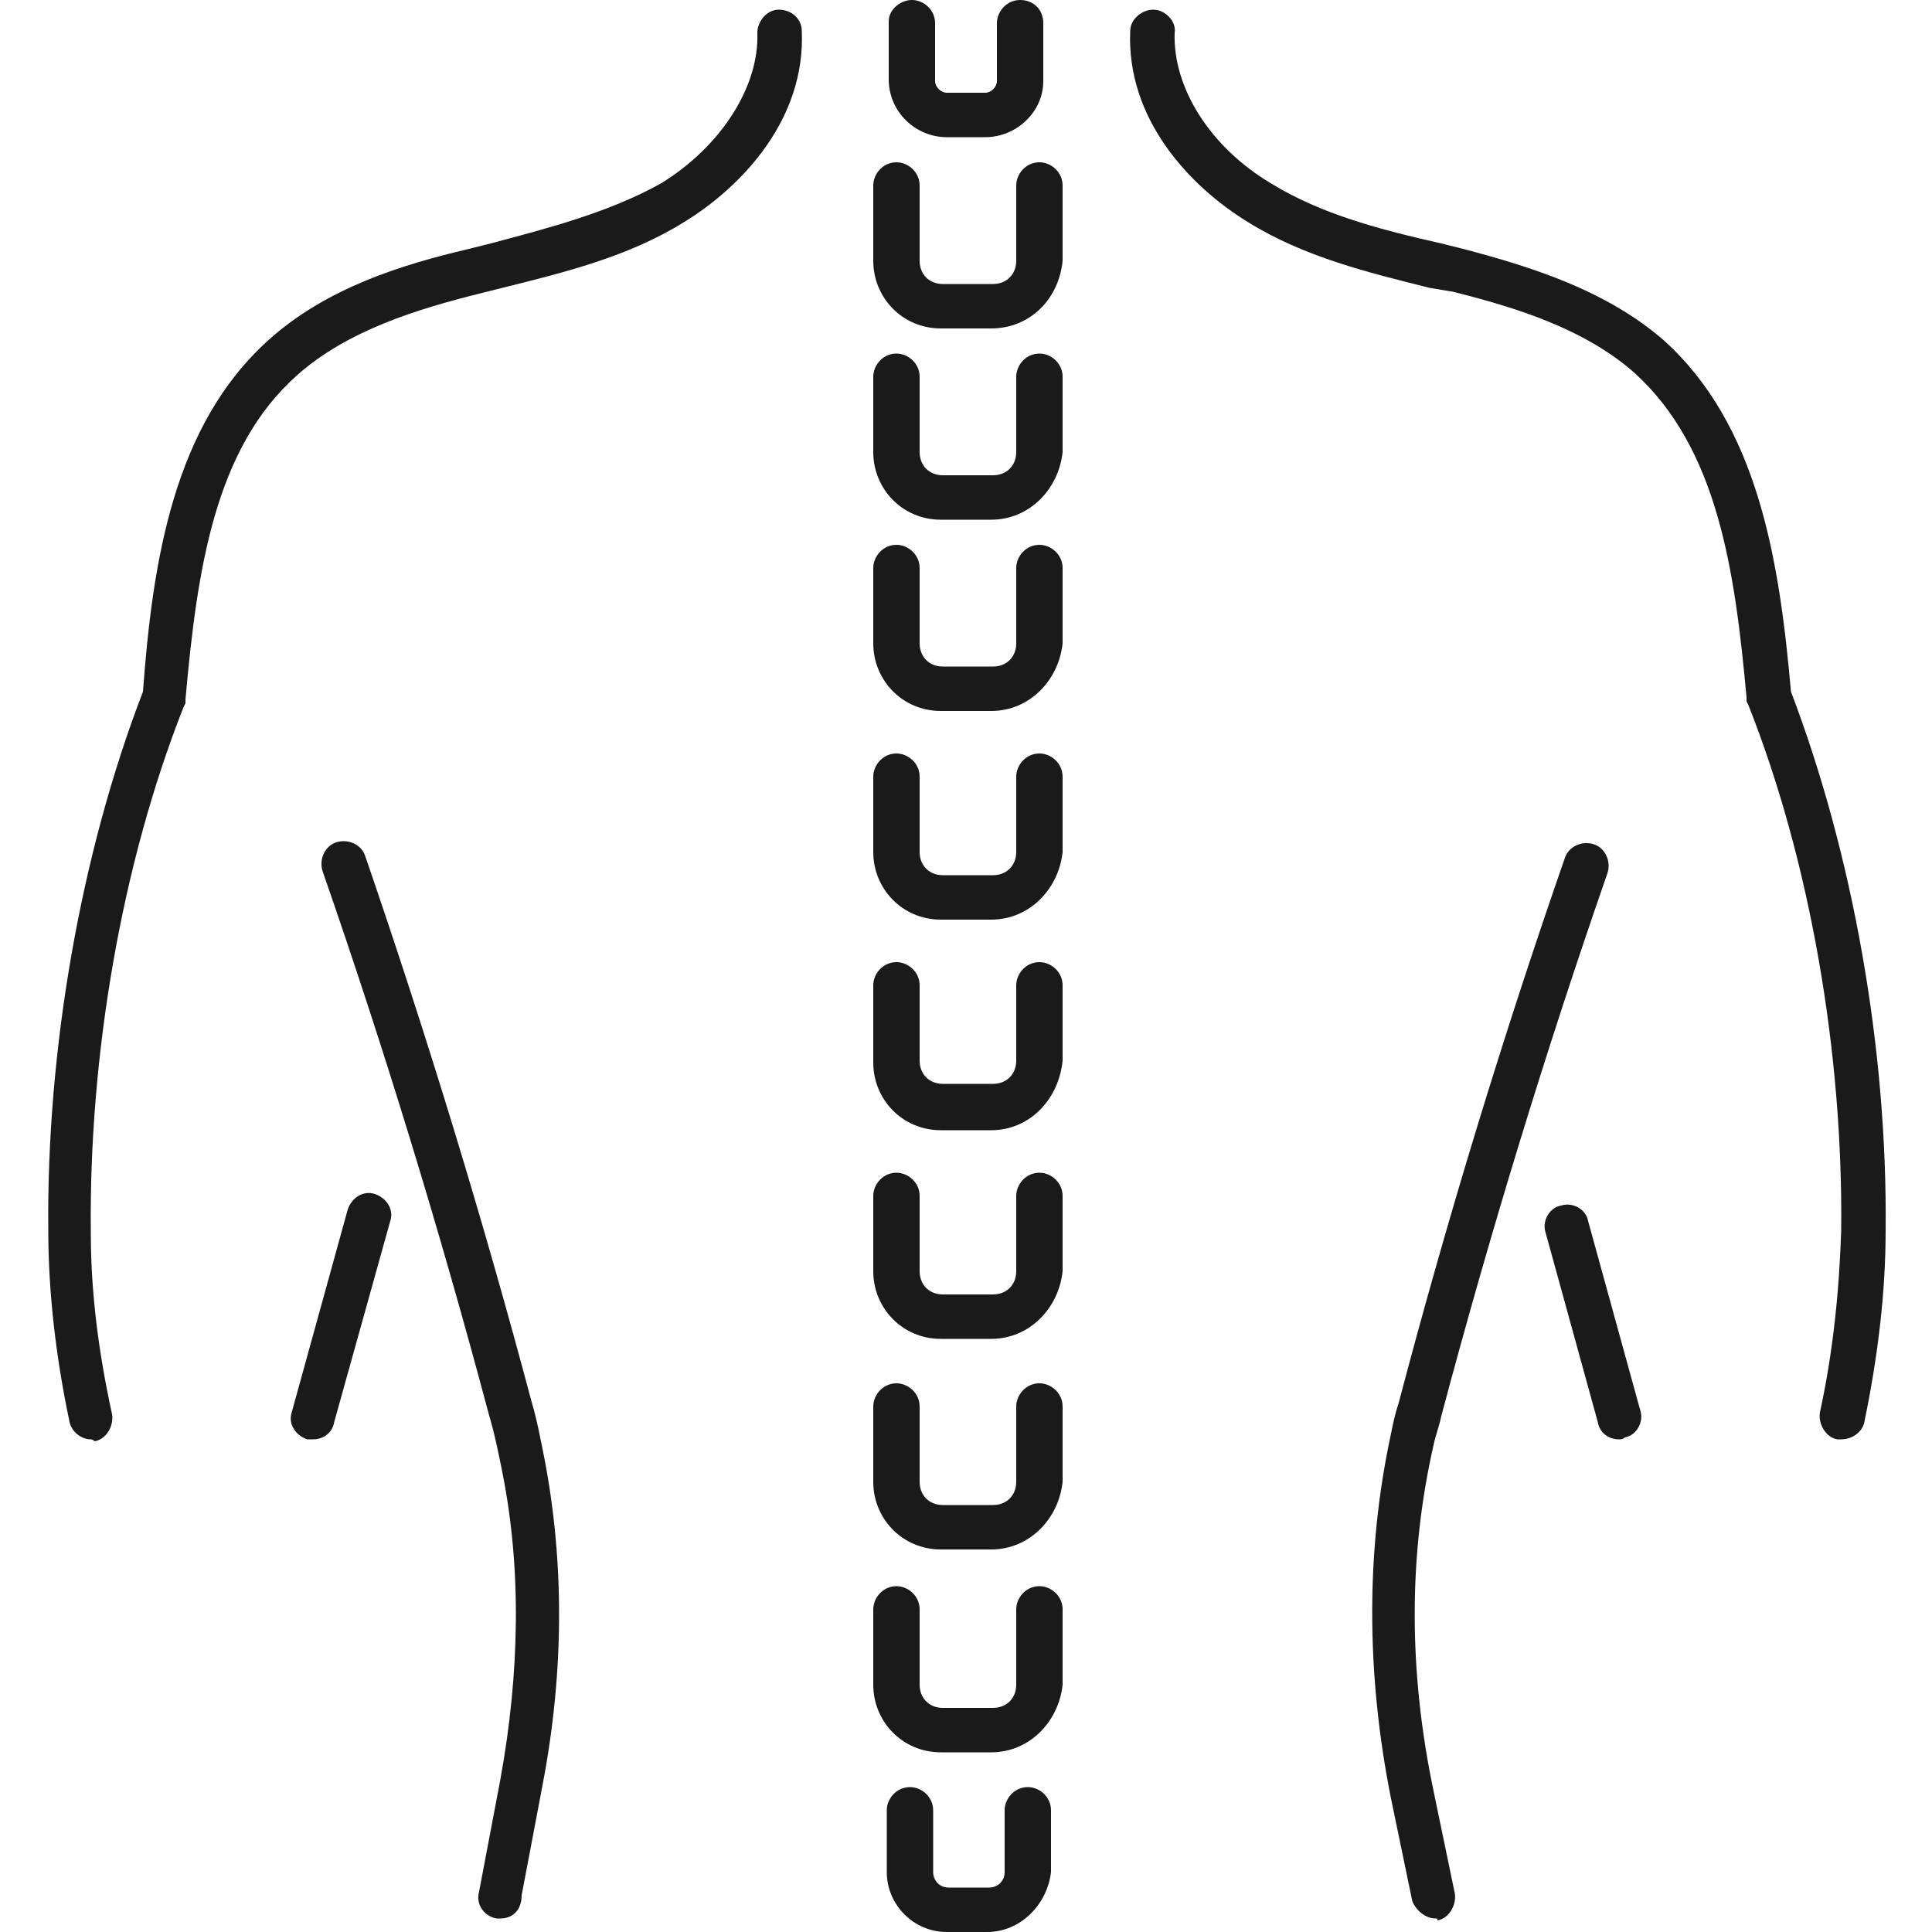
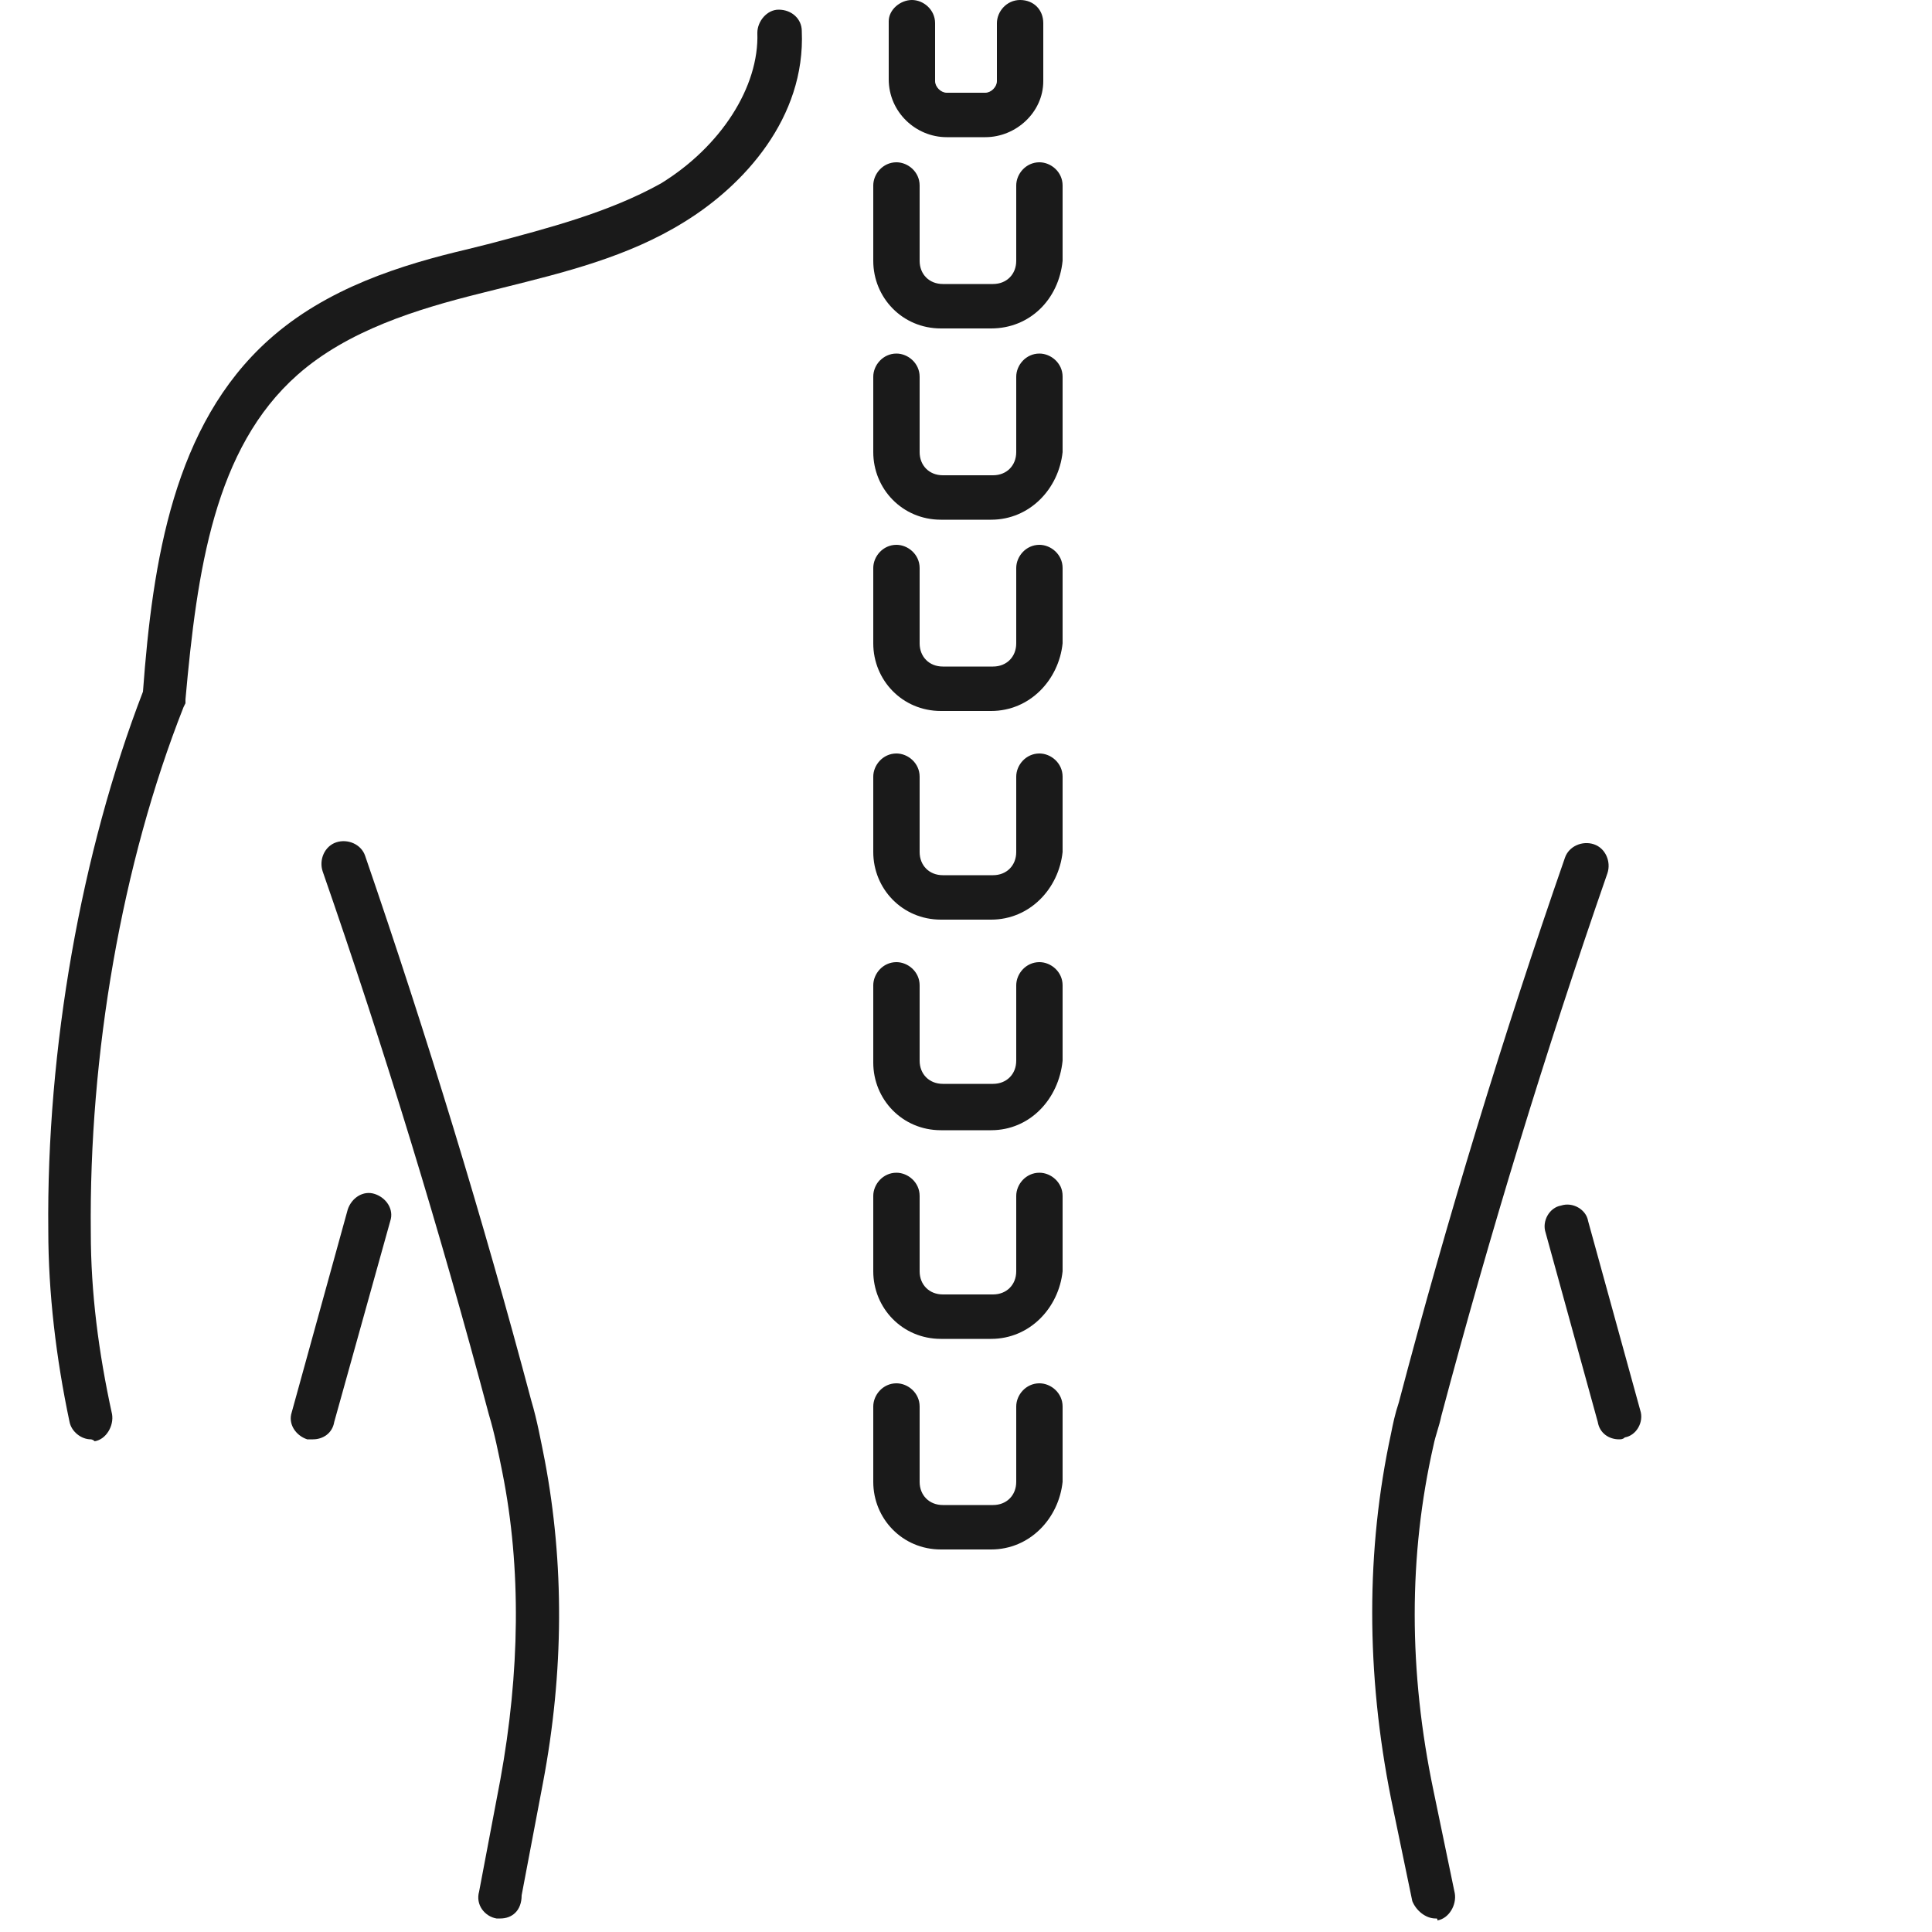
<svg xmlns="http://www.w3.org/2000/svg" height="100px" width="100px" fill="#1A1A1A" x="0px" y="0px" viewBox="0 0 100 100" style="enable-background:new 0 0 100 100;" xml:space="preserve">
  <g>
    <g>
-       <path d="M51.1,100h-2.1c-1.7,0-3.1-1.4-3.1-3.1v-3.2c0-0.6,0.5-1.2,1.2-1.2c0.6,0,1.2,0.5,1.2,1.2v3.2    c0,0.4,0.3,0.8,0.8,0.8h2.1c0.4,0,0.8-0.3,0.8-0.8v-3.2c0-0.6,0.5-1.2,1.2-1.2c0.6,0,1.2,0.5,1.2,1.2v3.2    C54.2,98.6,52.8,100,51.1,100z" />
-     </g>
+       </g>
    <g>
      <g>
-         <path d="M51.3,90.7h-2.6c-2,0-3.5-1.6-3.5-3.5v-3.9c0-0.6,0.5-1.2,1.2-1.2c0.6,0,1.2,0.5,1.2,1.2v3.9     c0,0.7,0.5,1.2,1.2,1.2h2.6c0.7,0,1.2-0.5,1.2-1.2v-3.9c0-0.6,0.5-1.2,1.2-1.2c0.6,0,1.2,0.5,1.2,1.2v3.9     C54.8,89.1,53.3,90.7,51.3,90.7z" />
-       </g>
+         </g>
    </g>
    <g>
      <g>
        <path d="M51.3,80.2h-2.6c-2,0-3.5-1.6-3.5-3.5v-3.9c0-0.6,0.5-1.2,1.2-1.2c0.6,0,1.2,0.5,1.2,1.2v3.9     c0,0.7,0.5,1.2,1.2,1.2h2.6c0.7,0,1.2-0.5,1.2-1.2v-3.9c0-0.6,0.5-1.2,1.2-1.2c0.6,0,1.2,0.5,1.2,1.2v3.9     C54.8,78.6,53.3,80.2,51.3,80.2z" />
      </g>
    </g>
    <g>
      <g>
        <path d="M51.3,69.3h-2.6c-2,0-3.5-1.6-3.5-3.5v-3.9c0-0.6,0.5-1.2,1.2-1.2c0.6,0,1.2,0.5,1.2,1.2v3.9     c0,0.7,0.5,1.2,1.2,1.2h2.6c0.7,0,1.2-0.5,1.2-1.2v-3.9c0-0.6,0.5-1.2,1.2-1.2c0.6,0,1.2,0.5,1.2,1.2v3.9     C54.8,67.7,53.3,69.3,51.3,69.3z" />
      </g>
    </g>
    <g>
      <g>
        <path d="M51.3,58.5h-2.6c-2,0-3.5-1.6-3.5-3.5V51c0-0.6,0.5-1.2,1.2-1.2c0.6,0,1.2,0.5,1.2,1.2v3.9     c0,0.7,0.5,1.2,1.2,1.2h2.6c0.7,0,1.2-0.5,1.2-1.2V51c0-0.6,0.5-1.2,1.2-1.2c0.6,0,1.2,0.5,1.2,1.2v3.9     C54.8,56.9,53.3,58.5,51.3,58.5z" />
      </g>
    </g>
    <g>
      <g>
        <path d="M51.3,47.6h-2.6c-2,0-3.5-1.6-3.5-3.5v-3.9c0-0.6,0.5-1.2,1.2-1.2c0.6,0,1.2,0.5,1.2,1.2v3.9     c0,0.7,0.5,1.2,1.2,1.2h2.6c0.7,0,1.2-0.5,1.2-1.2v-3.9c0-0.6,0.5-1.2,1.2-1.2c0.6,0,1.2,0.5,1.2,1.2v3.9     C54.8,46,53.3,47.6,51.3,47.6z" />
      </g>
    </g>
    <g>
      <g>
        <path d="M51.3,36.8h-2.6c-2,0-3.5-1.6-3.5-3.5v-3.9c0-0.6,0.5-1.2,1.2-1.2c0.6,0,1.2,0.5,1.2,1.2v3.9     c0,0.7,0.5,1.2,1.2,1.2h2.6c0.7,0,1.2-0.5,1.2-1.2v-3.9c0-0.6,0.5-1.2,1.2-1.2c0.6,0,1.2,0.5,1.2,1.2v3.9     C54.8,35.2,53.3,36.8,51.3,36.8z" />
      </g>
    </g>
    <g>
      <g>
        <path d="M51.3,26.9h-2.6c-2,0-3.5-1.6-3.5-3.5v-3.9c0-0.6,0.5-1.2,1.2-1.2c0.6,0,1.2,0.5,1.2,1.2v3.9     c0,0.7,0.5,1.2,1.2,1.2h2.6c0.7,0,1.2-0.5,1.2-1.2v-3.9c0-0.6,0.5-1.2,1.2-1.2c0.6,0,1.2,0.5,1.2,1.2v3.9     C54.8,25.3,53.3,26.9,51.3,26.9z" />
      </g>
    </g>
    <g>
      <g>
        <path d="M51.3,17h-2.6c-2,0-3.5-1.6-3.5-3.5V9.6c0-0.6,0.5-1.2,1.2-1.2c0.6,0,1.2,0.5,1.2,1.2v3.9     c0,0.7,0.5,1.2,1.2,1.2h2.6c0.7,0,1.2-0.5,1.2-1.2V9.6c0-0.6,0.5-1.2,1.2-1.2c0.6,0,1.2,0.5,1.2,1.2v3.9     C54.8,15.5,53.3,17,51.3,17z" />
      </g>
    </g>
    <g>
      <path d="M51,7.1h-2c-1.6,0-3-1.3-3-3v-3C46,0.5,46.6,0,47.2,0s1.2,0.5,1.2,1.2v3c0,0.3,0.3,0.6,0.6,0.6h2    c0.3,0,0.6-0.3,0.6-0.6v-3c0-0.6,0.5-1.2,1.2-1.2S54,0.5,54,1.2v3C54,5.8,52.6,7.1,51,7.1z" />
    </g>
    <g>
-       <path d="M95.3,74.5c-0.1,0-0.2,0-0.2,0c-0.6-0.1-1-0.8-0.9-1.4c0.7-3.2,1-6.4,1.1-9.4c0.1-9.2-1.6-19.1-4.8-27.2    l-0.1-0.2l0-0.2c-0.6-6.6-1.5-12.9-5.8-16.8c-2.6-2.3-6.2-3.4-9.4-4.2L74,14.9c-3.2-0.8-6.5-1.6-9.4-3.4c-3.1-1.9-6.3-5.4-6.1-9.9    c0-0.6,0.6-1.1,1.2-1.1c0.6,0,1.2,0.6,1.1,1.2c-0.1,2.8,1.8,5.9,5,7.8c2.6,1.6,5.7,2.4,8.8,3.1l1.2,0.3c3.4,0.9,7.3,2.1,10.3,4.7    C91,22,92.1,29,92.7,35.8c3.2,8.4,5,18.5,4.9,27.9c0,3.2-0.4,6.5-1.1,9.9C96.4,74.1,95.9,74.5,95.3,74.5z" />
-     </g>
+       </g>
    <g>
      <path d="M83.8,74.5c-0.5,0-1-0.3-1.1-0.9l-2.7-9.8c-0.2-0.6,0.2-1.3,0.8-1.4c0.6-0.2,1.3,0.2,1.4,0.8l2.7,9.8    c0.2,0.6-0.2,1.3-0.8,1.4C84,74.5,83.9,74.5,83.8,74.5z" />
    </g>
    <g>
      <path d="M4.7,74.5c-0.5,0-1-0.4-1.1-0.9c-0.7-3.3-1.1-6.7-1.1-9.9c-0.1-9.4,1.7-19.6,4.9-27.9    C7.9,29,9,22,13.9,17.6c3-2.7,6.9-3.9,10.3-4.7l1.2-0.3c3-0.8,6.1-1.6,8.8-3.1c3.1-1.9,5.1-5,5-7.8c0-0.6,0.5-1.2,1.1-1.2    c0.7,0,1.2,0.5,1.2,1.1c0.2,4.5-3,8-6.1,9.9c-2.9,1.8-6.2,2.6-9.4,3.4l-1.2,0.3c-3.2,0.8-6.8,1.9-9.4,4.2    c-4.3,3.8-5.2,10.1-5.8,16.8l0,0.2l-0.1,0.2c-3.2,8.1-4.9,18-4.8,27.2c0,3.1,0.4,6.2,1.1,9.4c0.1,0.6-0.3,1.3-0.9,1.4    C4.8,74.5,4.7,74.5,4.7,74.5z" />
    </g>
    <g>
      <path d="M16.2,74.5c-0.1,0-0.2,0-0.3,0c-0.6-0.2-1-0.8-0.8-1.4L18,62.6c0.2-0.6,0.8-1,1.4-0.8    c0.6,0.2,1,0.8,0.8,1.4l-2.9,10.4C17.2,74.2,16.7,74.5,16.2,74.5z" />
    </g>
    <g>
      <path d="M74.3,99.3c-0.5,0-1-0.4-1.2-0.9l-1.1-5.3c-1.3-6.5-1.3-12.9,0-18.9c0.1-0.5,0.2-1,0.4-1.6    c2.5-9.5,5.4-19,8.6-28.2c0.2-0.6,0.9-0.9,1.5-0.7c0.6,0.2,0.9,0.9,0.7,1.5c-3.2,9.2-6.1,18.7-8.6,28.1c-0.1,0.5-0.3,1-0.4,1.5    c-1.3,5.7-1.3,11.7,0,17.9l1.1,5.3c0.1,0.6-0.3,1.3-0.9,1.4C74.4,99.3,74.4,99.3,74.3,99.3z" />
    </g>
    <g>
      <path d="M25.9,99.3c-0.1,0-0.1,0-0.2,0c-0.6-0.1-1.1-0.7-0.9-1.4l1.1-5.8c1-5.5,1.1-10.9,0.1-15.9    c-0.2-1-0.4-2-0.7-3c-2.5-9.4-5.4-18.9-8.6-28.1c-0.2-0.6,0.1-1.3,0.7-1.5c0.6-0.2,1.3,0.1,1.5,0.7c3.2,9.3,6.1,18.8,8.6,28.2    c0.3,1,0.5,2.1,0.7,3.1c1,5.3,1,10.9-0.1,16.7l-1.1,5.8C27,98.9,26.5,99.3,25.9,99.3z" />
    </g>
  </g>
</svg>